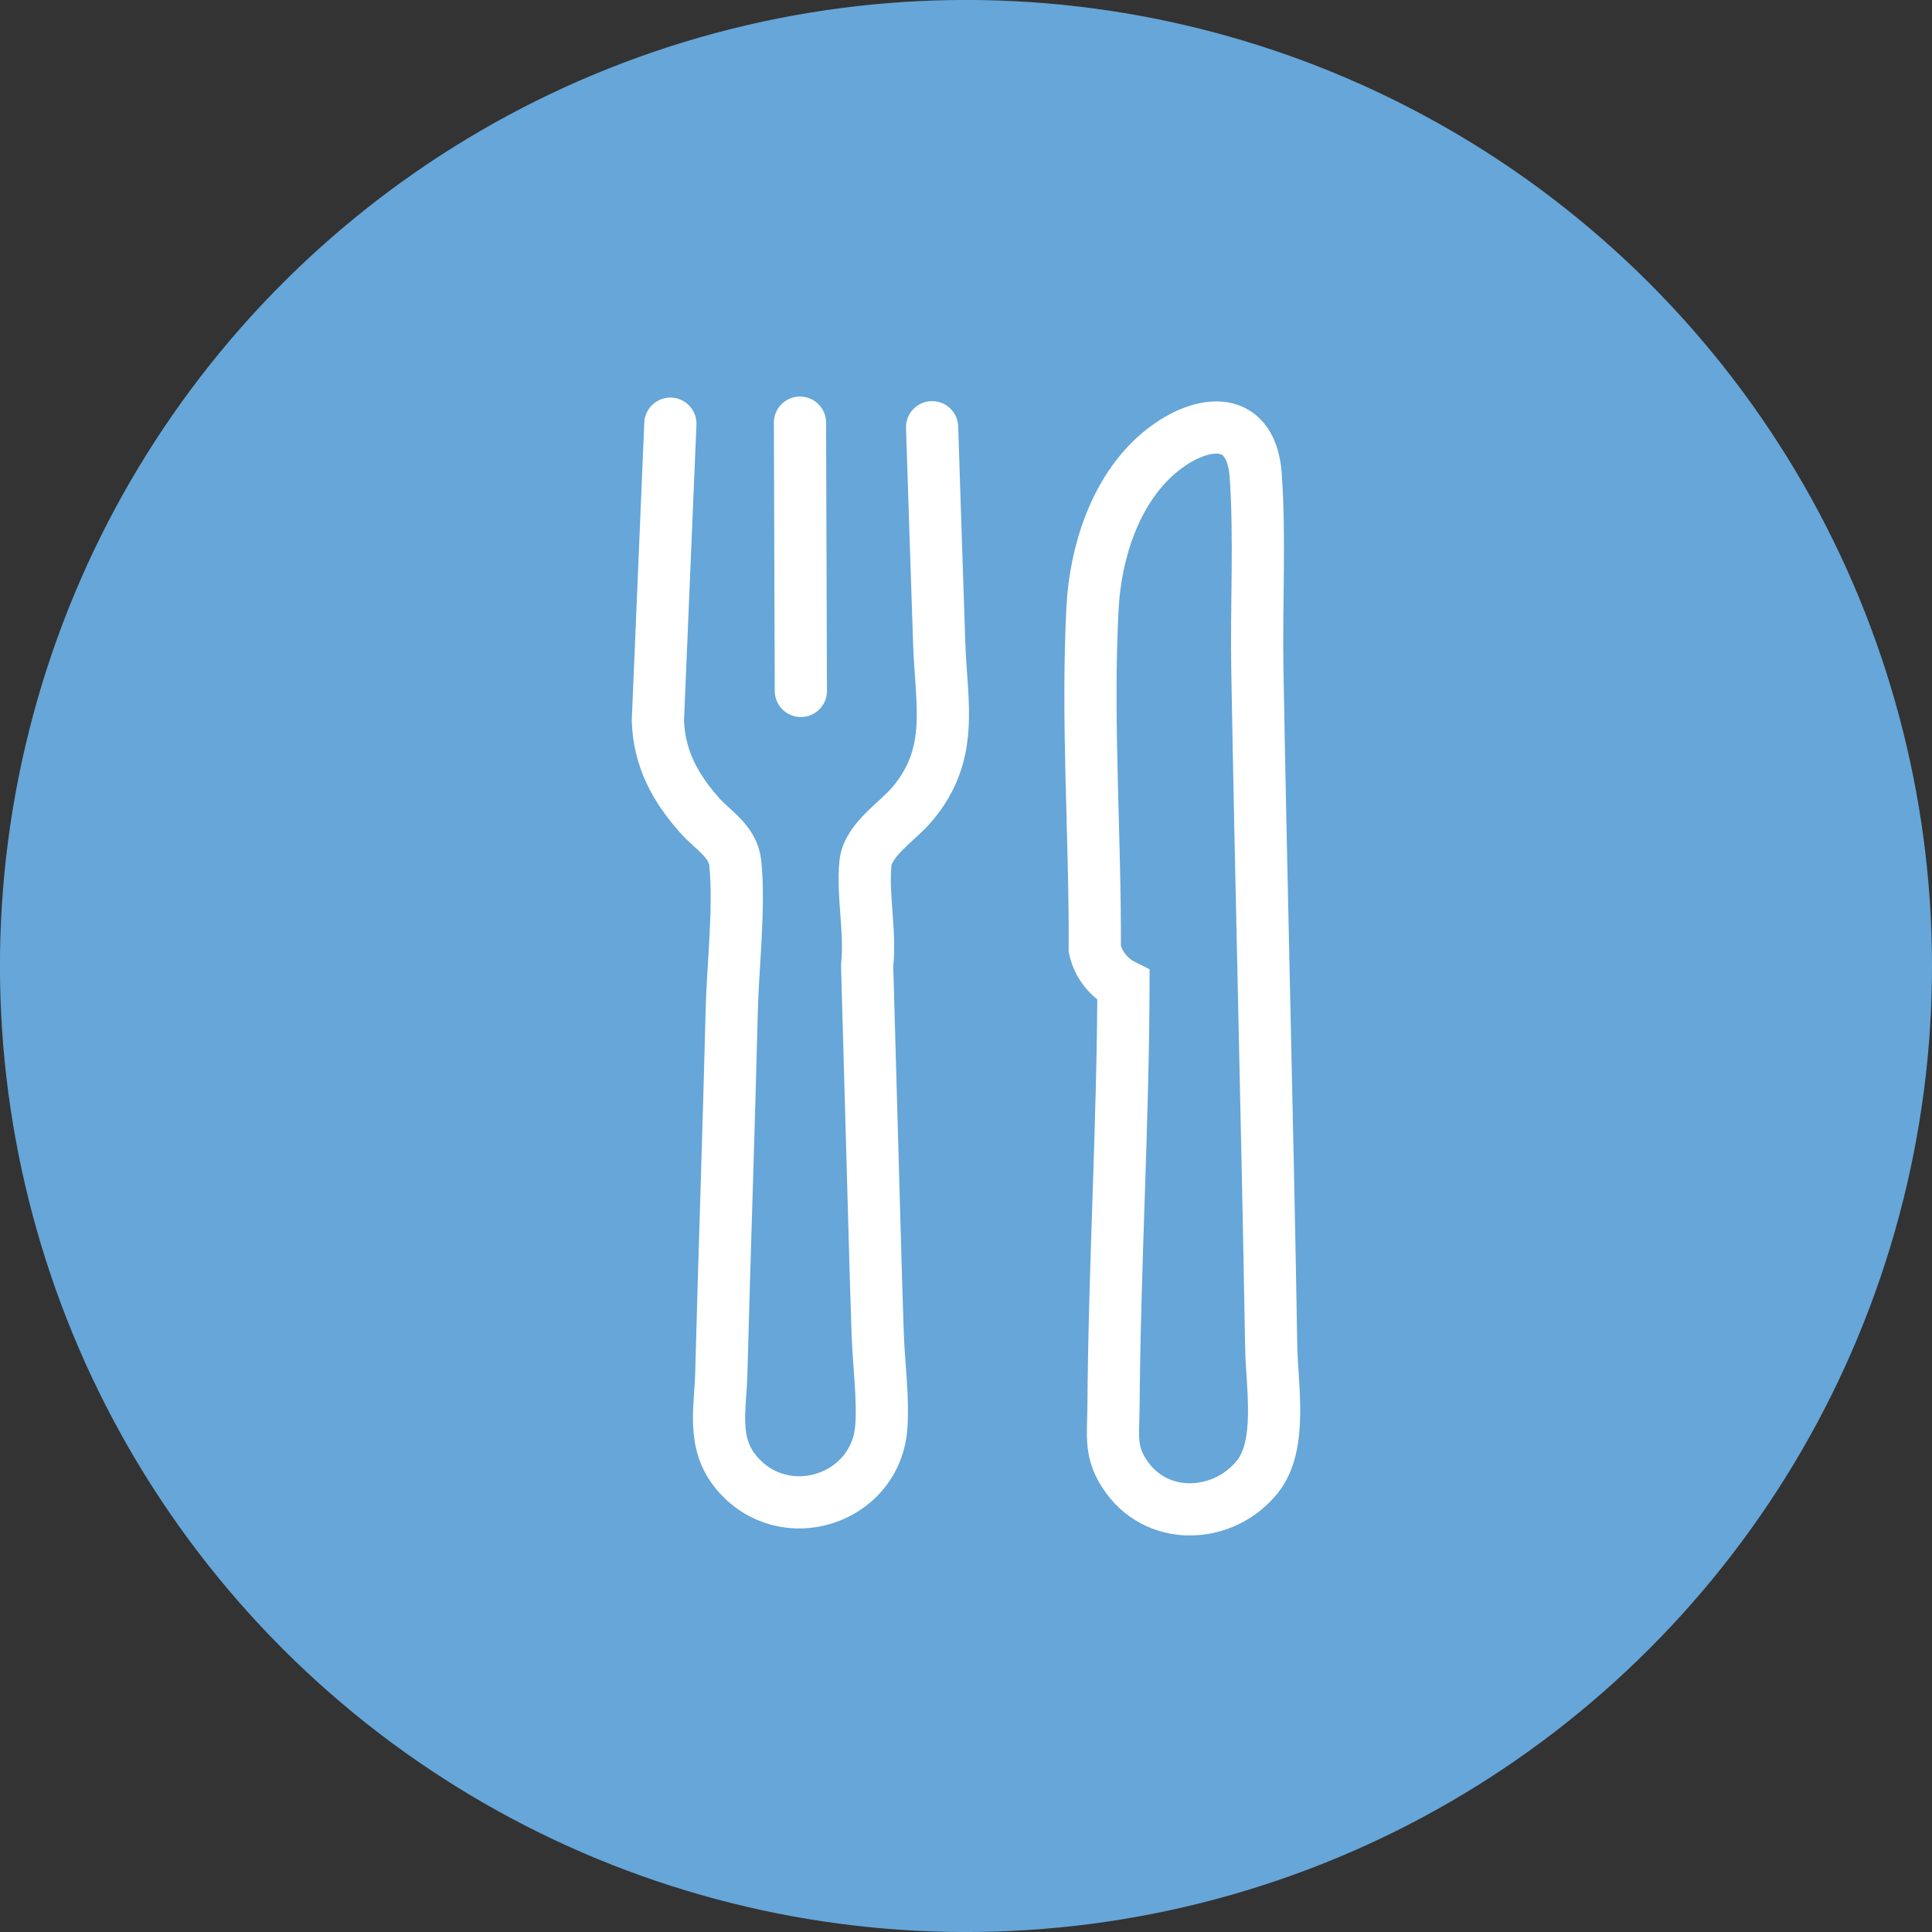
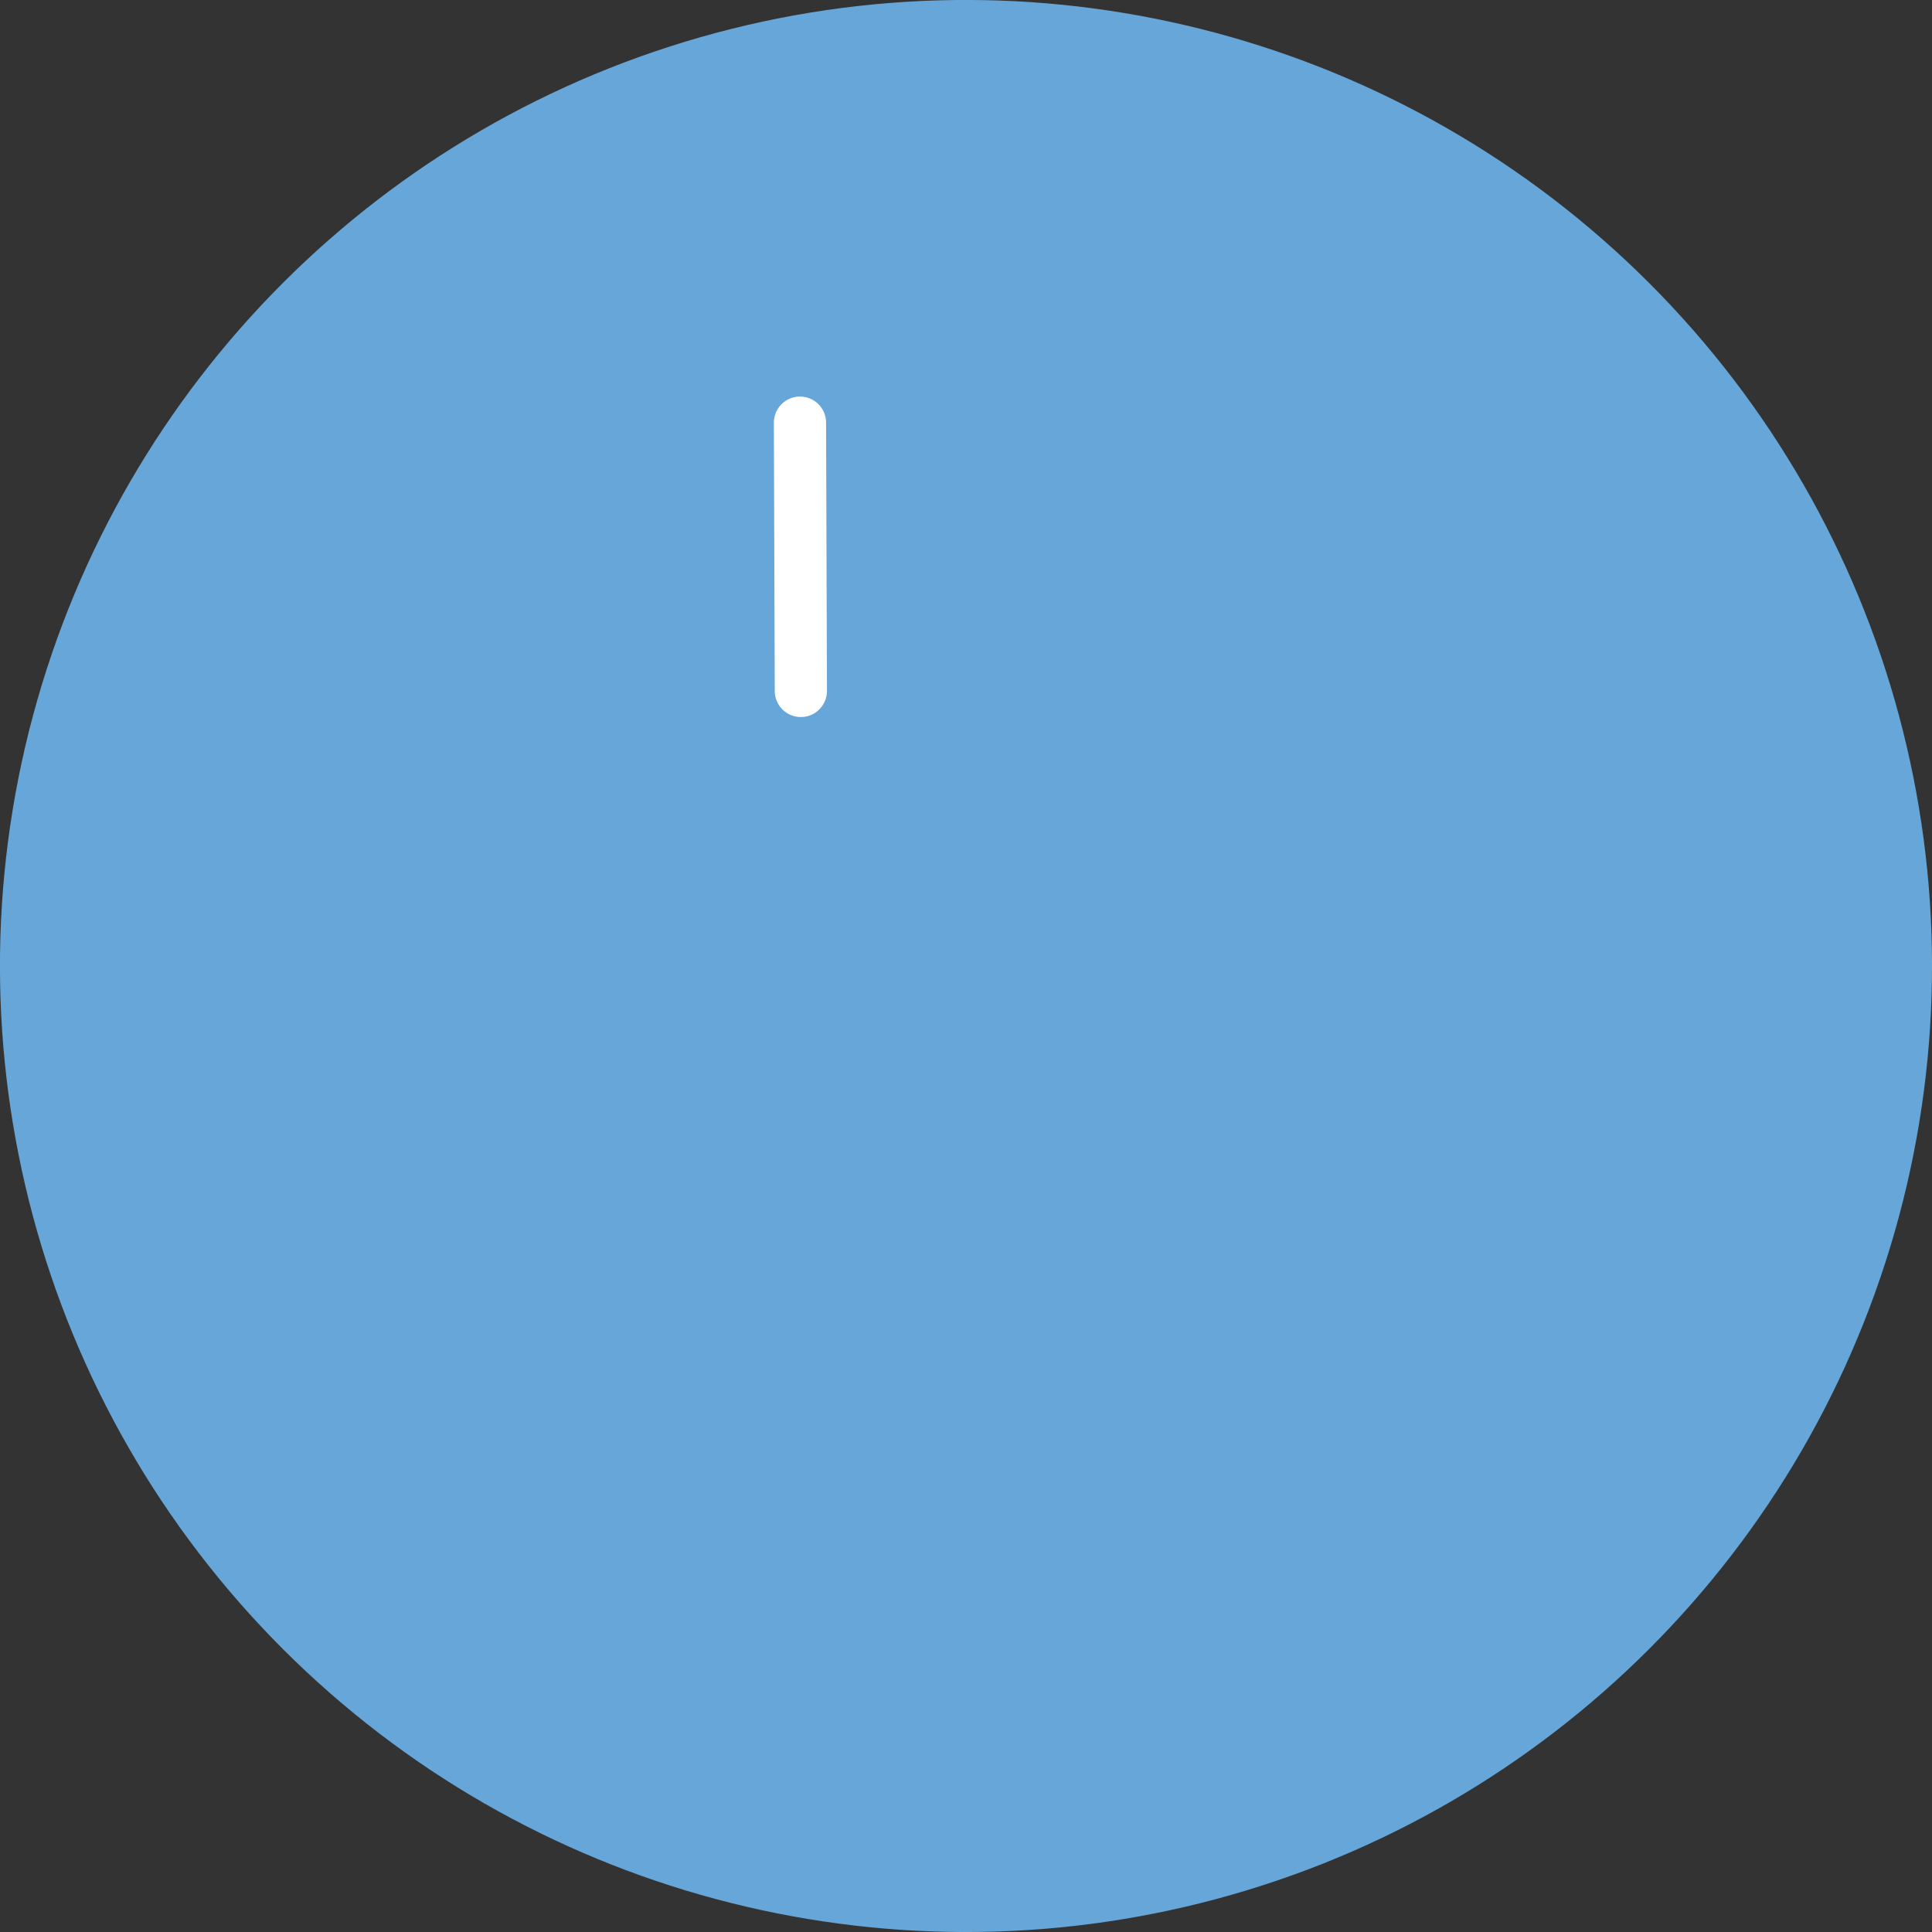
<svg xmlns="http://www.w3.org/2000/svg" id="Ebene_2" data-name="Ebene 2" viewBox="0 0 703.15 703.15">
  <rect x="0" y="0" width="703.15" height="703.15" fill="#333333" stroke="none" />
  <defs>
    <style>
      .cls-1 {
        stroke-miterlimit: 10;
      }

      .cls-1, .cls-2 {
        fill: none;
        stroke: #fff;
        stroke-width: 19px;
      }

      .cls-3 {
        fill: #66a6d8;
      }

      .cls-2 {
        stroke-linecap: round;
        stroke-linejoin: round;
      }
    </style>
  </defs>
  <g id="Ebene_1-2" data-name="Ebene 1">
    <g>
      <circle class="cls-3" cx="351.58" cy="351.57" r="351.58" transform="translate(-145.63 351.58) rotate(-45)" />
      <g>
-         <path class="cls-1" d="M462.66,490.17c-1.4-82.34-3.62-164.6-5.05-246.85-.4-22.86.99-47.49-.58-70.13-1.66-23.95-21.4-20.12-35.39-8.19-15.73,13.41-22.94,35.96-24.01,56.17-2.16,40.95,1.02,83.29.82,124.24,1.25,5.74,5.23,10.63,10.44,13.23-.18,51.3-3.28,102.37-3.63,153.63-.07,10.23-1.62,16.69,5.13,25.75,11.85,15.9,35.21,14.41,47.23-.54,9.27-11.54,5.28-33.11,5.04-47.31Z" />
        <g>
-           <path class="cls-2" d="M243.98,154.2l-4.55,108.16c.53,13.75,6.2,24.19,15.06,34.23,4.95,5.61,12.32,9.59,13.12,17.6,1.63,16.2-.89,37.15-1.3,53.73-1.08,44.01-2.65,87.89-3.79,131.91-.33,12.79-3.54,25.26,5.47,36.08,17.23,20.69,50.57,9.98,52.74-16.28.86-10.4-.99-23.9-1.3-34.53-.19-6.62-.46-13.3-.64-19.84l-3.2-113.94c1.34-11.93-1.78-25.52-.61-37.14.86-8.53,11.61-15.11,16.96-21.44,15.58-18.42,10.64-36.5,9.89-58.55-.9-26.22-1.73-52.46-2.59-78.7" />
          <line class="cls-2" x1="291.47" y1="251.47" x2="291.15" y2="153.82" />
        </g>
      </g>
    </g>
  </g>
</svg>